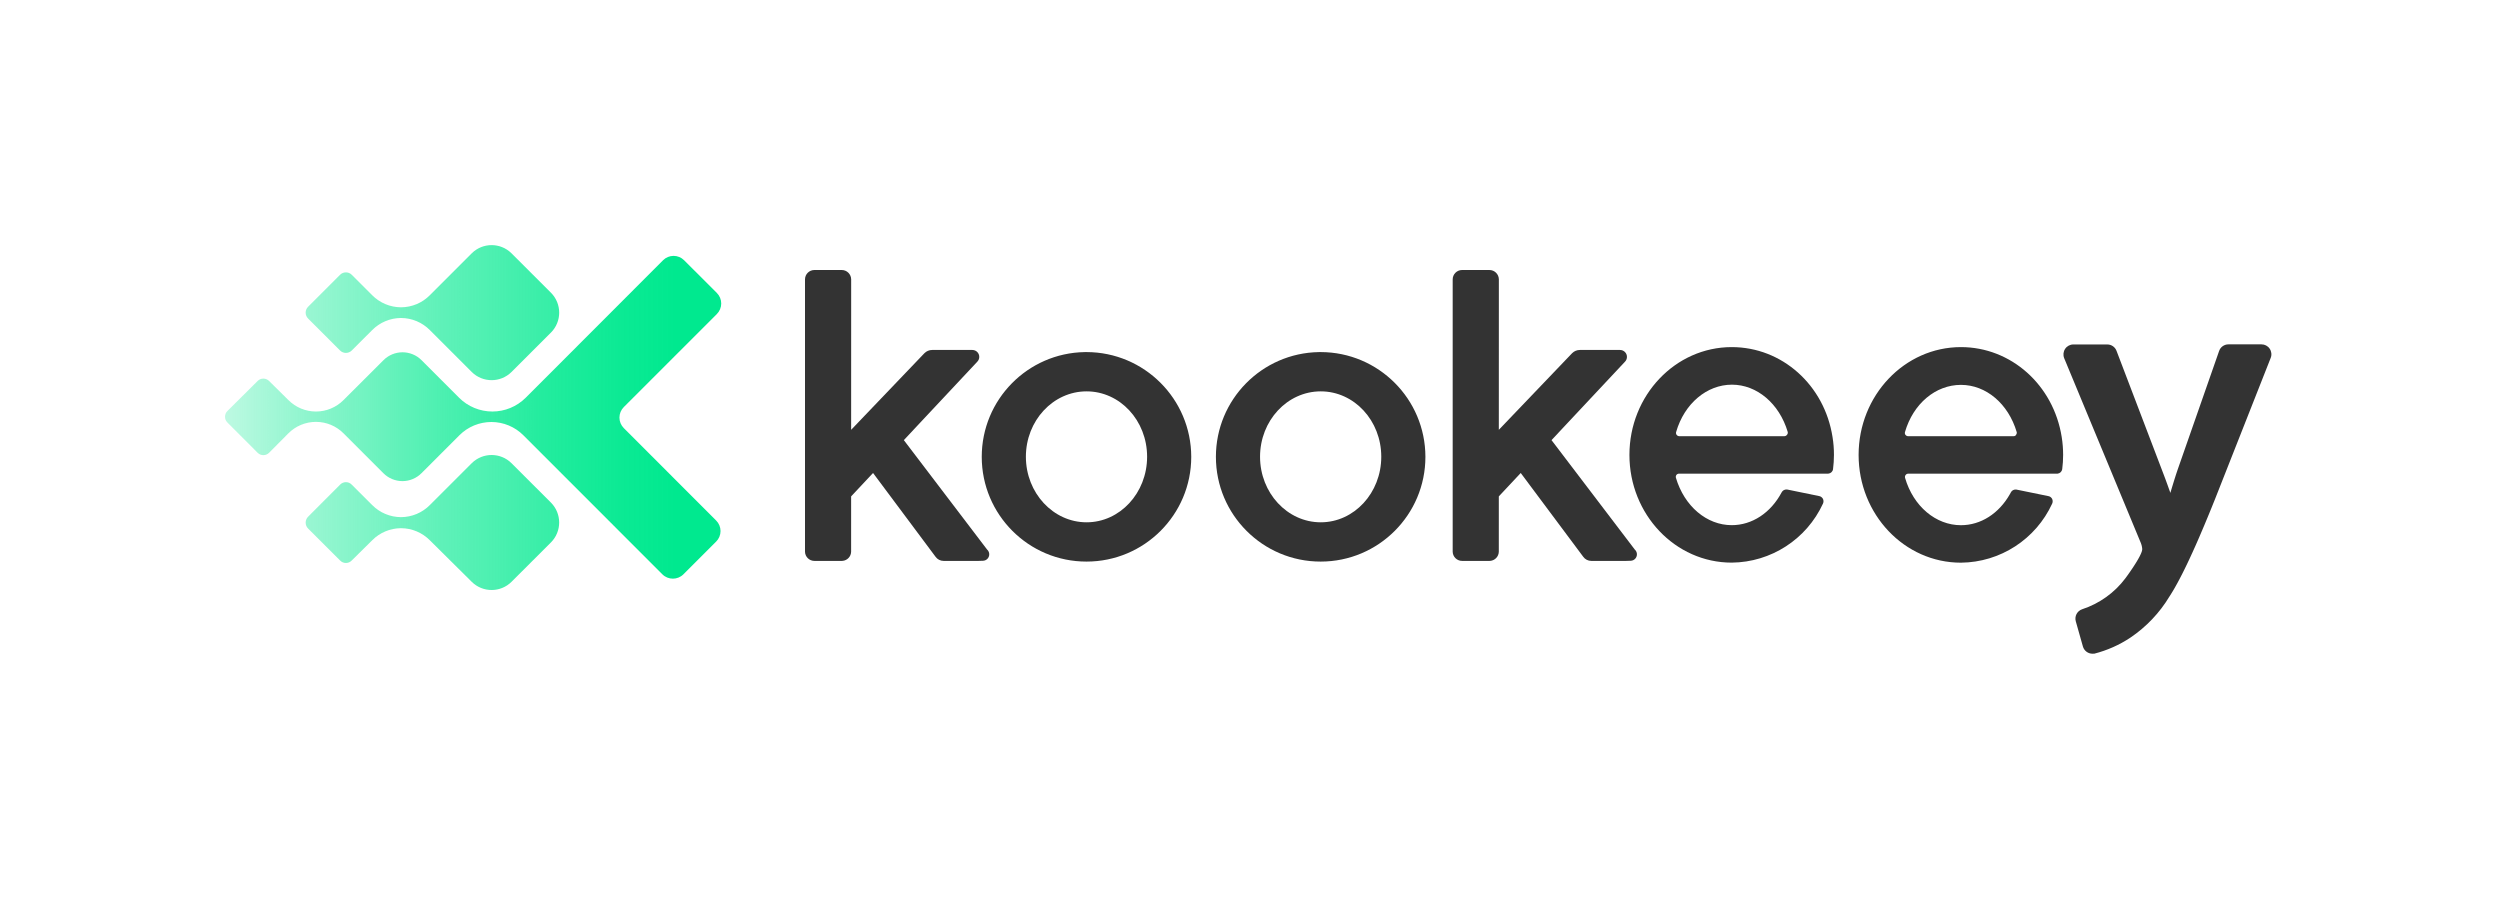
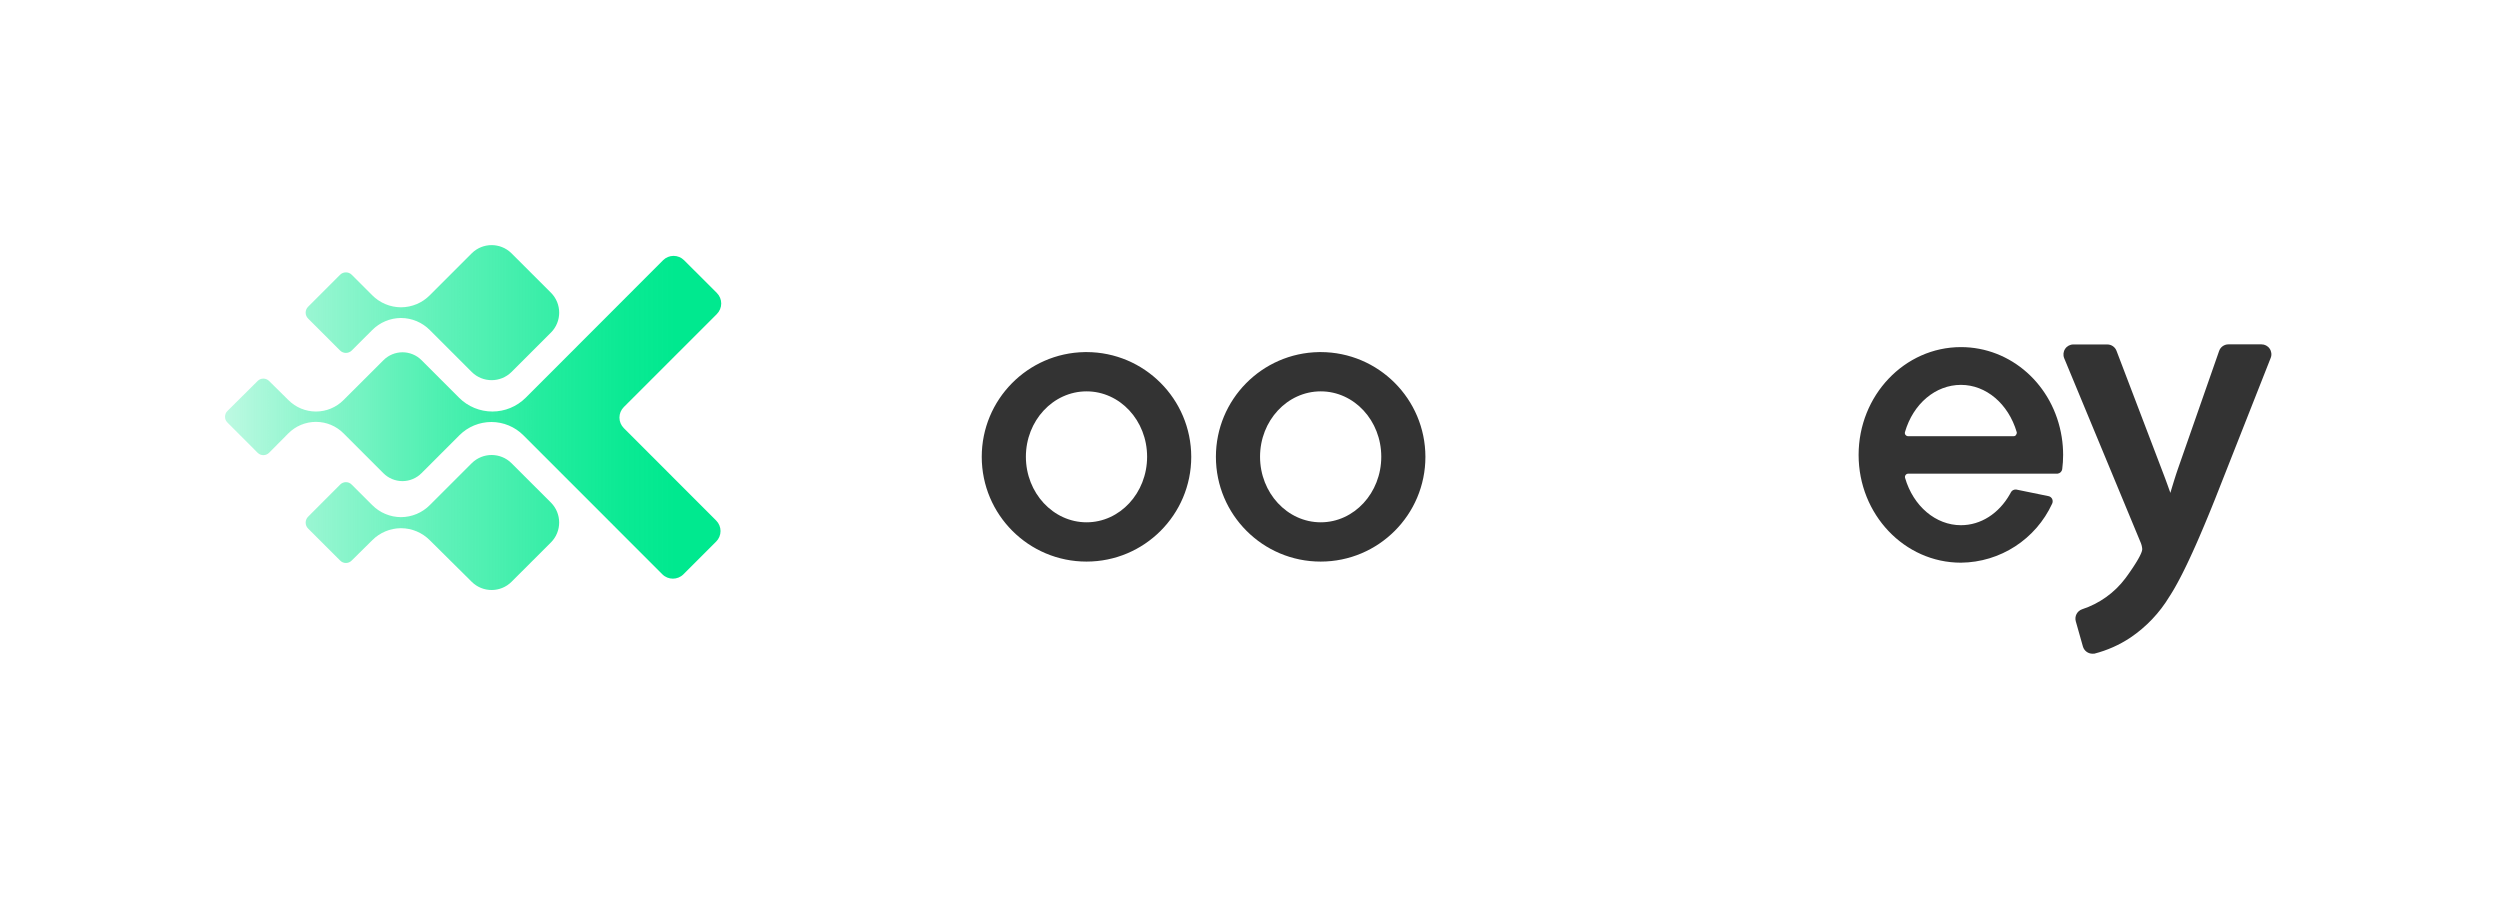
<svg xmlns="http://www.w3.org/2000/svg" width="500px" height="180px" viewBox="0 0 500 180" version="1.1">
  <title>logo-kookeey-横版-黑字透明底</title>
  <defs>
    <linearGradient x1="-50.731%" y1="50.015%" x2="145.938%" y2="50.015%" id="linearGradient-1">
      <stop stop-color="#00E98F" stop-opacity="0.15" offset="0%" />
      <stop stop-color="#00E98F" stop-opacity="0.45" offset="27%" />
      <stop stop-color="#00E98F" stop-opacity="0.69" offset="52%" />
      <stop stop-color="#00E98F" stop-opacity="0.86" offset="73%" />
      <stop stop-color="#00E98F" stop-opacity="0.96" offset="90%" />
      <stop stop-color="#00E98F" offset="100%" />
    </linearGradient>
    <linearGradient x1="-50.743%" y1="50%" x2="145.952%" y2="50%" id="linearGradient-2">
      <stop stop-color="#00E98F" stop-opacity="0.15" offset="0%" />
      <stop stop-color="#00E98F" stop-opacity="0.45" offset="27%" />
      <stop stop-color="#00E98F" stop-opacity="0.69" offset="52%" />
      <stop stop-color="#00E98F" stop-opacity="0.86" offset="73%" />
      <stop stop-color="#00E98F" stop-opacity="0.96" offset="90%" />
      <stop stop-color="#00E98F" offset="100%" />
    </linearGradient>
    <linearGradient x1="-9.668%" y1="49.98%" x2="90.816%" y2="49.98%" id="linearGradient-3">
      <stop stop-color="#00E98F" stop-opacity="0.15" offset="0%" />
      <stop stop-color="#00E98F" stop-opacity="0.45" offset="27%" />
      <stop stop-color="#00E98F" stop-opacity="0.69" offset="52%" />
      <stop stop-color="#00E98F" stop-opacity="0.86" offset="73%" />
      <stop stop-color="#00E98F" stop-opacity="0.96" offset="90%" />
      <stop stop-color="#00E98F" offset="100%" />
    </linearGradient>
  </defs>
  <g id="logo-kookeey-横版-黑字透明底" stroke="none" stroke-width="1" fill="none" fill-rule="evenodd">
    <g id="编组-2备份" transform="translate(45, 49)" fill-rule="nonzero">
      <g id="编组-3备份">
        <path d="M65.195,9.549 L57.3,1.662 C55.099,-0.522 51.549,-0.522 49.348,1.662 L40.969,10.041 C39.446,11.583 37.371,12.454 35.203,12.46 L35.203,12.46 C33.036,12.453 30.961,11.582 29.437,10.041 L25.356,5.96 C24.708,5.313 23.658,5.313 23.01,5.96 L16.615,12.355 C15.967,13.004 15.967,14.054 16.615,14.702 L23.01,21.097 C23.658,21.744 24.708,21.744 25.356,21.097 L29.437,17.017 C30.963,15.479 33.037,14.609 35.203,14.597 L35.203,14.597 C37.37,14.607 39.444,15.477 40.969,17.017 L49.348,25.396 C51.549,27.579 55.099,27.579 57.3,25.396 L65.195,17.509 C67.384,15.307 67.384,11.751 65.195,9.549 L65.195,9.549 Z" id="路径" fill="url(#linearGradient-1)" opacity="0.9" />
        <path d="M65.195,51.526 L57.3,43.639 C55.099,41.455 51.549,41.455 49.348,43.639 L40.969,52.01 C39.446,53.551 37.371,54.422 35.203,54.429 L35.203,54.429 C33.036,54.421 30.961,53.55 29.437,52.01 L25.356,47.937 C25.052,47.614 24.627,47.431 24.183,47.431 C23.739,47.431 23.314,47.614 23.01,47.937 L16.615,54.348 C15.971,55.001 15.971,56.05 16.615,56.703 L23.01,63.09 C23.314,63.413 23.739,63.597 24.183,63.597 C24.627,63.597 25.052,63.413 25.356,63.09 L29.437,59.058 C30.961,57.517 33.036,56.647 35.203,56.639 L35.203,56.639 C37.371,56.646 39.446,57.517 40.969,59.058 L49.348,67.365 C51.549,69.548 55.099,69.548 57.3,67.365 L65.195,59.477 C67.379,57.277 67.379,53.727 65.195,51.526 L65.195,51.526 Z" id="路径" fill="url(#linearGradient-2)" opacity="0.9" />
        <path d="M79.76,36.618 C79.202,36.061 78.888,35.305 78.888,34.517 C78.888,33.729 79.202,32.973 79.76,32.416 L98.373,13.804 C98.931,13.245 99.245,12.488 99.245,11.699 C99.245,10.909 98.931,10.152 98.373,9.594 L91.816,3.045 C91.259,2.487 90.504,2.174 89.715,2.174 C88.927,2.174 88.171,2.487 87.615,3.045 L66.921,23.763 L60.139,30.545 C58.372,32.312 55.976,33.304 53.477,33.304 L53.477,33.304 C50.979,33.304 48.583,32.312 46.816,30.545 L39.3,23.029 C38.293,22.022 36.926,21.456 35.502,21.456 C34.077,21.456 32.711,22.022 31.703,23.029 L23.695,31.021 C22.237,32.483 20.256,33.305 18.191,33.305 C16.126,33.305 14.146,32.483 12.687,31.021 L8.792,27.174 C8.167,26.57 7.175,26.57 6.55,27.174 L0.453,33.231 C-0.151,33.856 -0.151,34.848 0.453,35.473 L6.55,41.578 C7.175,42.182 8.167,42.182 8.792,41.578 L12.687,37.658 C14.146,36.196 16.126,35.374 18.191,35.374 C20.256,35.374 22.237,36.196 23.695,37.658 L31.687,45.65 C32.694,46.658 34.061,47.224 35.485,47.224 C36.91,47.224 38.277,46.658 39.284,45.65 L46.913,38.021 C48.609,36.338 50.903,35.396 53.292,35.4 L53.292,35.4 C55.682,35.404 57.973,36.356 59.663,38.045 L66.921,45.304 L87.477,65.868 C88.641,67.021 90.516,67.021 91.679,65.868 L98.235,59.312 C98.793,58.755 99.107,57.999 99.107,57.211 C99.107,56.423 98.793,55.667 98.235,55.11 L79.76,36.618 Z" id="路径" fill="url(#linearGradient-3)" />
      </g>
      <g id="编组" transform="translate(116, 5)" fill="#333333">
-         <path d="M7.331,2.80525925e-05 C8.369,-0.006 9.218,0.826 9.234,1.863 L9.234,1.863 L9.228,31.963 L23.793,16.734 L23.909,16.619 C24.312,16.218 24.858,15.993 25.427,15.993 L25.427,15.993 L33.469,15.993 C33.857,15.993 34.227,16.155 34.489,16.441 C35.006,17.004 34.968,17.879 34.405,18.396 L34.405,18.396 L19.767,34.024 L36.423,55.915 L36.528,56.021 C36.724,56.244 36.838,56.529 36.847,56.829 C36.869,57.538 36.313,58.131 35.603,58.153 L35.603,58.153 L34.688,58.182 L27.719,58.182 C27.076,58.182 26.474,57.87 26.104,57.345 L26.104,57.345 L13.61,40.598 L9.226,45.278 L9.224,56.349 C9.199,57.315 8.449,58.096 7.502,58.176 L7.351,58.182 L1.883,58.182 C0.862,58.182 0.027,57.369 -7.0722392e-14,56.349 L-7.0722392e-14,56.349 L-7.0722392e-14,1.883 C-7.0722392e-14,0.843 0.843,2.80525925e-05 1.883,2.80525925e-05 L1.883,2.80525925e-05 Z" id="形状结合备份-8" />
-         <path d="M136.869,2.80525925e-05 C137.906,-0.006 138.755,0.826 138.772,1.863 L138.772,1.863 L138.765,31.963 L153.331,16.734 L153.446,16.619 C153.85,16.218 154.395,15.993 154.964,15.993 L154.964,15.993 L163.007,15.993 C163.394,15.993 163.764,16.155 164.026,16.441 C164.543,17.004 164.505,17.879 163.942,18.396 L163.942,18.396 L149.304,34.024 L165.96,55.915 L166.065,56.021 C166.261,56.244 166.375,56.529 166.384,56.829 C166.407,57.538 165.85,58.131 165.141,58.153 L165.141,58.153 L164.225,58.182 L157.256,58.182 C156.614,58.182 156.012,57.87 155.641,57.345 L155.641,57.345 L143.147,40.598 L138.763,45.278 L138.762,56.349 C138.736,57.315 137.986,58.096 137.04,58.176 L136.888,58.182 L131.421,58.182 C130.4,58.182 129.564,57.369 129.537,56.349 L129.537,56.349 L129.537,1.883 C129.537,0.843 130.381,2.80525925e-05 131.421,2.80525925e-05 L131.421,2.80525925e-05 Z" id="形状结合备份-9" />
        <path d="M291.296,14.871 L284.683,14.871 C283.831,14.871 283.075,15.419 282.811,16.229 L274.521,39.955 L274.223,40.846 L273.898,41.861 L273.421,43.41 L273.072,44.578 L272.924,44.155 C272.774,43.729 272.625,43.313 272.478,42.908 L272.045,41.724 C271.831,41.149 271.623,40.599 271.42,40.077 L262.304,16.165 C262.016,15.399 261.28,14.89 260.459,14.892 L253.674,14.892 C253.018,14.888 252.402,15.214 252.034,15.76 C251.661,16.311 251.585,17.013 251.833,17.632 L267.031,54.267 C267.273,54.772 267.411,55.29 267.451,55.82 C267.451,55.909 267.435,56.017 267.401,56.146 L267.337,56.354 L267.247,56.593 C267.23,56.636 267.211,56.679 267.192,56.724 L267.061,57.01 L266.902,57.327 L266.714,57.676 L266.496,58.057 L266.248,58.469 C266.205,58.541 266.16,58.614 266.113,58.688 L265.819,59.15 L265.493,59.645 L265.135,60.173 L264.744,60.734 C264.675,60.831 264.606,60.929 264.535,61.028 L264.093,61.64 C261.914,64.545 258.89,66.714 255.434,67.849 C254.431,68.186 253.871,69.247 254.157,70.262 L255.582,75.304 C255.828,76.151 256.598,76.734 257.476,76.741 C257.57,76.752 257.71,76.752 257.85,76.738 C260.469,76.063 262.879,74.985 265.064,73.535 C268.251,71.387 270.927,68.569 272.905,65.277 L273.211,64.797 L273.524,64.285 L273.845,63.741 L274.173,63.165 L274.509,62.556 L274.853,61.915 L275.204,61.241 L275.564,60.535 L275.932,59.794 L276.5,58.621 L276.889,57.796 L277.489,56.494 L278.109,55.115 L278.534,54.151 L278.967,53.152 L279.863,51.048 L280.56,49.375 L281.279,47.62 L282.02,45.782 L293.141,17.58 C293.384,16.964 293.303,16.267 292.925,15.724 C292.561,15.189 291.949,14.868 291.296,14.871 Z" id="路径备份" />
        <path d="M103.132,16.416 C114.696,16.433 124.066,25.803 124.082,37.367 C124.082,48.937 114.702,58.317 103.132,58.317 C91.561,58.317 82.181,48.937 82.181,37.367 C82.181,25.917 91.367,16.612 102.771,16.419 L103.132,16.416 Z M103.151,24.272 C96.461,24.272 91.009,30.118 91.009,37.348 C91.009,44.585 96.468,50.461 103.151,50.461 C109.82,50.461 115.254,44.59 115.254,37.348 C115.254,30.11 109.833,24.272 103.151,24.272 Z" id="形状备份" />
        <path d="M56.3,16.416 C67.863,16.433 77.233,25.803 77.249,37.367 C77.249,48.937 67.869,58.317 56.299,58.317 C44.728,58.317 35.349,48.937 35.349,37.367 C35.349,25.917 44.534,16.612 55.938,16.419 L56.3,16.416 Z M56.318,24.272 C49.628,24.272 44.177,30.118 44.177,37.348 C44.177,44.585 49.635,50.461 56.318,50.461 C62.987,50.461 68.421,44.59 68.421,37.348 C68.421,30.11 63.001,24.272 56.318,24.272 Z" id="形状备份-2" />
-         <path d="M185.348,15.42 C195.4,15.42 203.879,22.992 205.505,33.396 C205.7,34.582 205.795,35.783 205.79,36.983 C205.788,37.934 205.727,38.884 205.606,39.831 C205.541,40.309 205.157,40.674 204.69,40.724 L204.572,40.73 L174.811,40.73 C174.605,40.729 174.41,40.823 174.292,40.973 C174.166,41.145 174.126,41.365 174.184,41.565 C175.873,47.248 180.344,51.032 185.348,51.032 C189.412,51.032 193.147,48.585 195.328,44.47 C195.522,44.095 195.916,43.872 196.344,43.896 L196.474,43.91 L202.846,45.218 C203.162,45.279 203.433,45.479 203.601,45.796 C203.731,46.086 203.731,46.419 203.599,46.714 C200.314,53.85 193.208,58.45 185.348,58.526 C174.042,58.526 164.886,48.872 164.886,36.983 C164.886,25.093 174.052,15.42 185.348,15.42 Z M185.387,22.934 C180.364,22.934 175.868,26.72 174.23,32.391 C174.168,32.585 174.2,32.797 174.318,32.963 C174.416,33.101 174.564,33.195 174.719,33.225 L174.813,33.236 L195.881,33.236 C196.08,33.235 196.266,33.141 196.406,32.954 C196.544,32.792 196.593,32.572 196.542,32.38 C194.861,26.715 190.389,22.934 185.387,22.934 Z" id="形状备份-3" />
        <path d="M231.189,15.42 C241.209,15.42 249.696,22.998 251.342,33.403 C251.531,34.588 251.626,35.786 251.626,36.988 C251.626,37.94 251.565,38.89 251.442,39.845 C251.37,40.316 250.993,40.673 250.527,40.729 L250.409,40.736 L220.639,40.736 C220.438,40.735 220.249,40.829 220.124,40.997 C219.998,41.163 219.957,41.378 220.013,41.575 C221.661,47.247 226.156,51.041 231.189,51.041 C235.144,51.041 238.783,48.724 240.992,44.808 L241.168,44.487 C241.352,44.111 241.741,43.884 242.169,43.904 L242.298,43.917 L248.684,45.224 C249.009,45.282 249.287,45.492 249.438,45.804 C249.568,46.094 249.568,46.427 249.435,46.722 C246.153,53.858 239.048,58.459 231.189,58.537 C219.881,58.537 210.722,48.881 210.722,36.988 C210.722,25.095 219.891,15.42 231.189,15.42 Z M231.189,22.975 C226.113,22.975 221.634,26.735 219.989,32.428 C219.942,32.622 219.983,32.827 220.096,32.981 C220.199,33.116 220.349,33.205 220.513,33.232 L220.612,33.24 L241.726,33.24 C241.825,33.24 241.921,33.216 242.007,33.173 L242.088,33.124 L242.21,32.972 C242.313,32.842 242.364,32.68 242.36,32.532 L242.346,32.424 C240.661,26.741 236.217,22.975 231.189,22.975 Z" id="形状备份-4" />
      </g>
    </g>
  </g>
</svg>